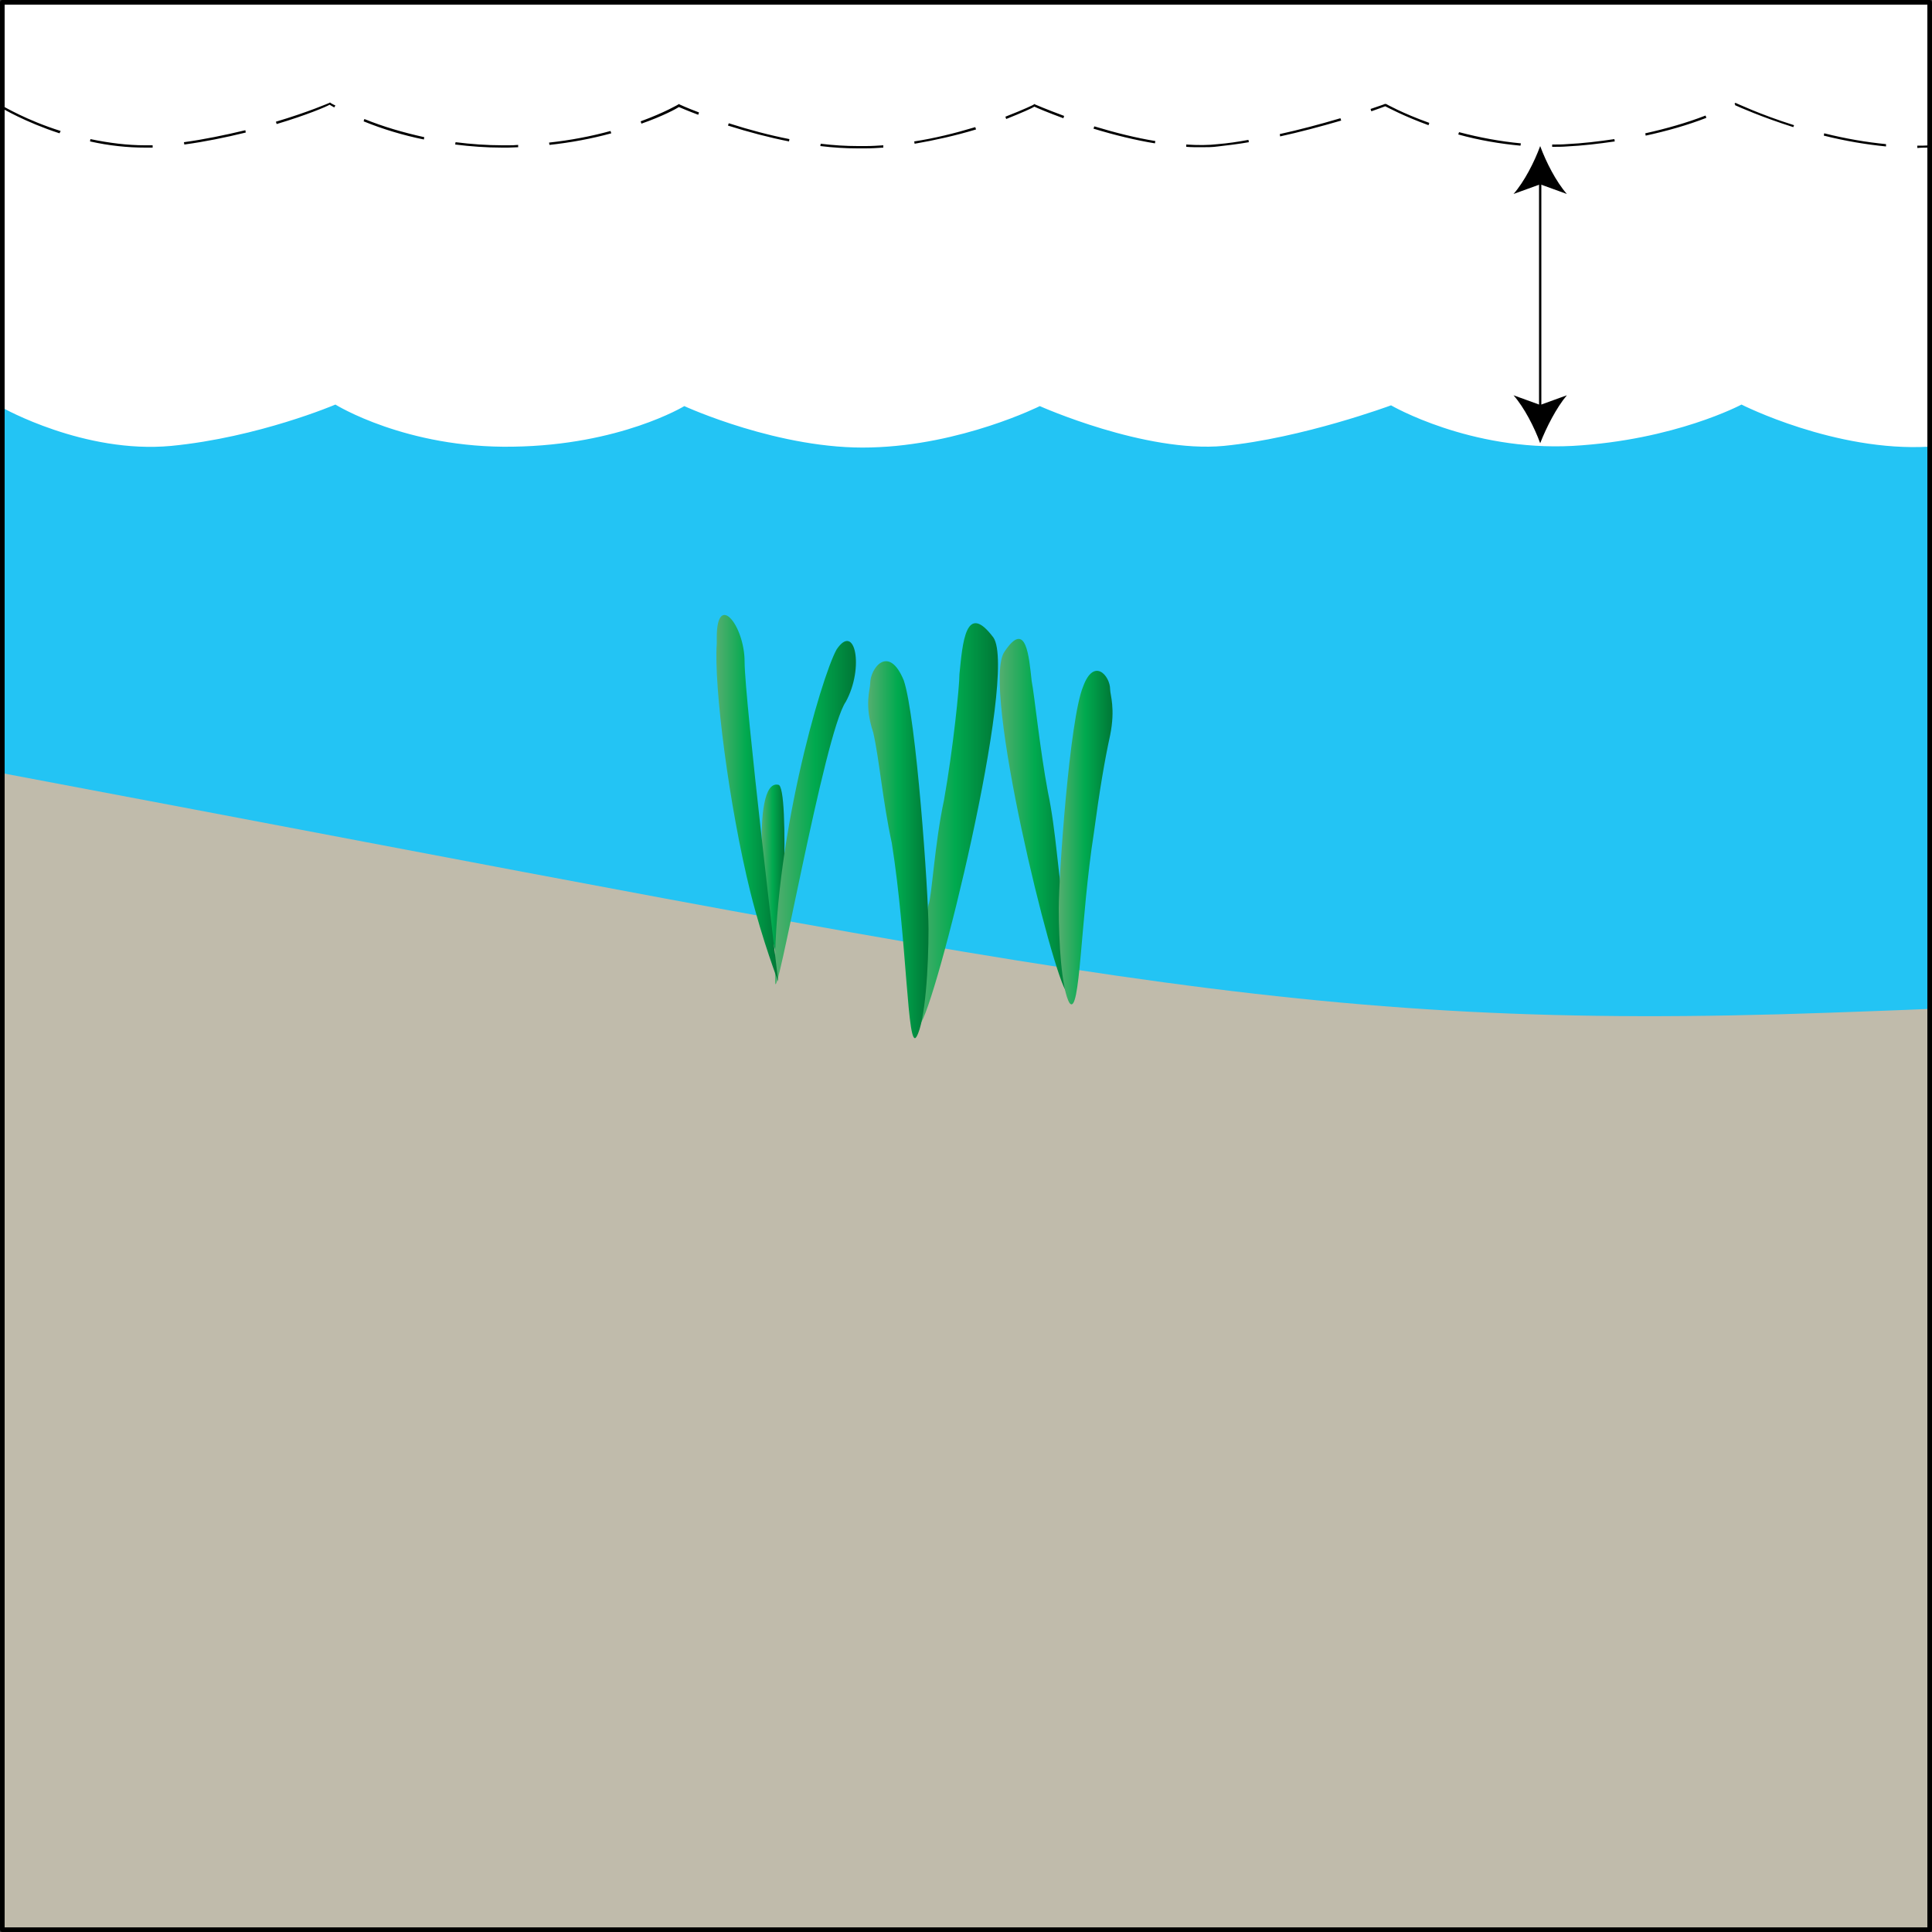
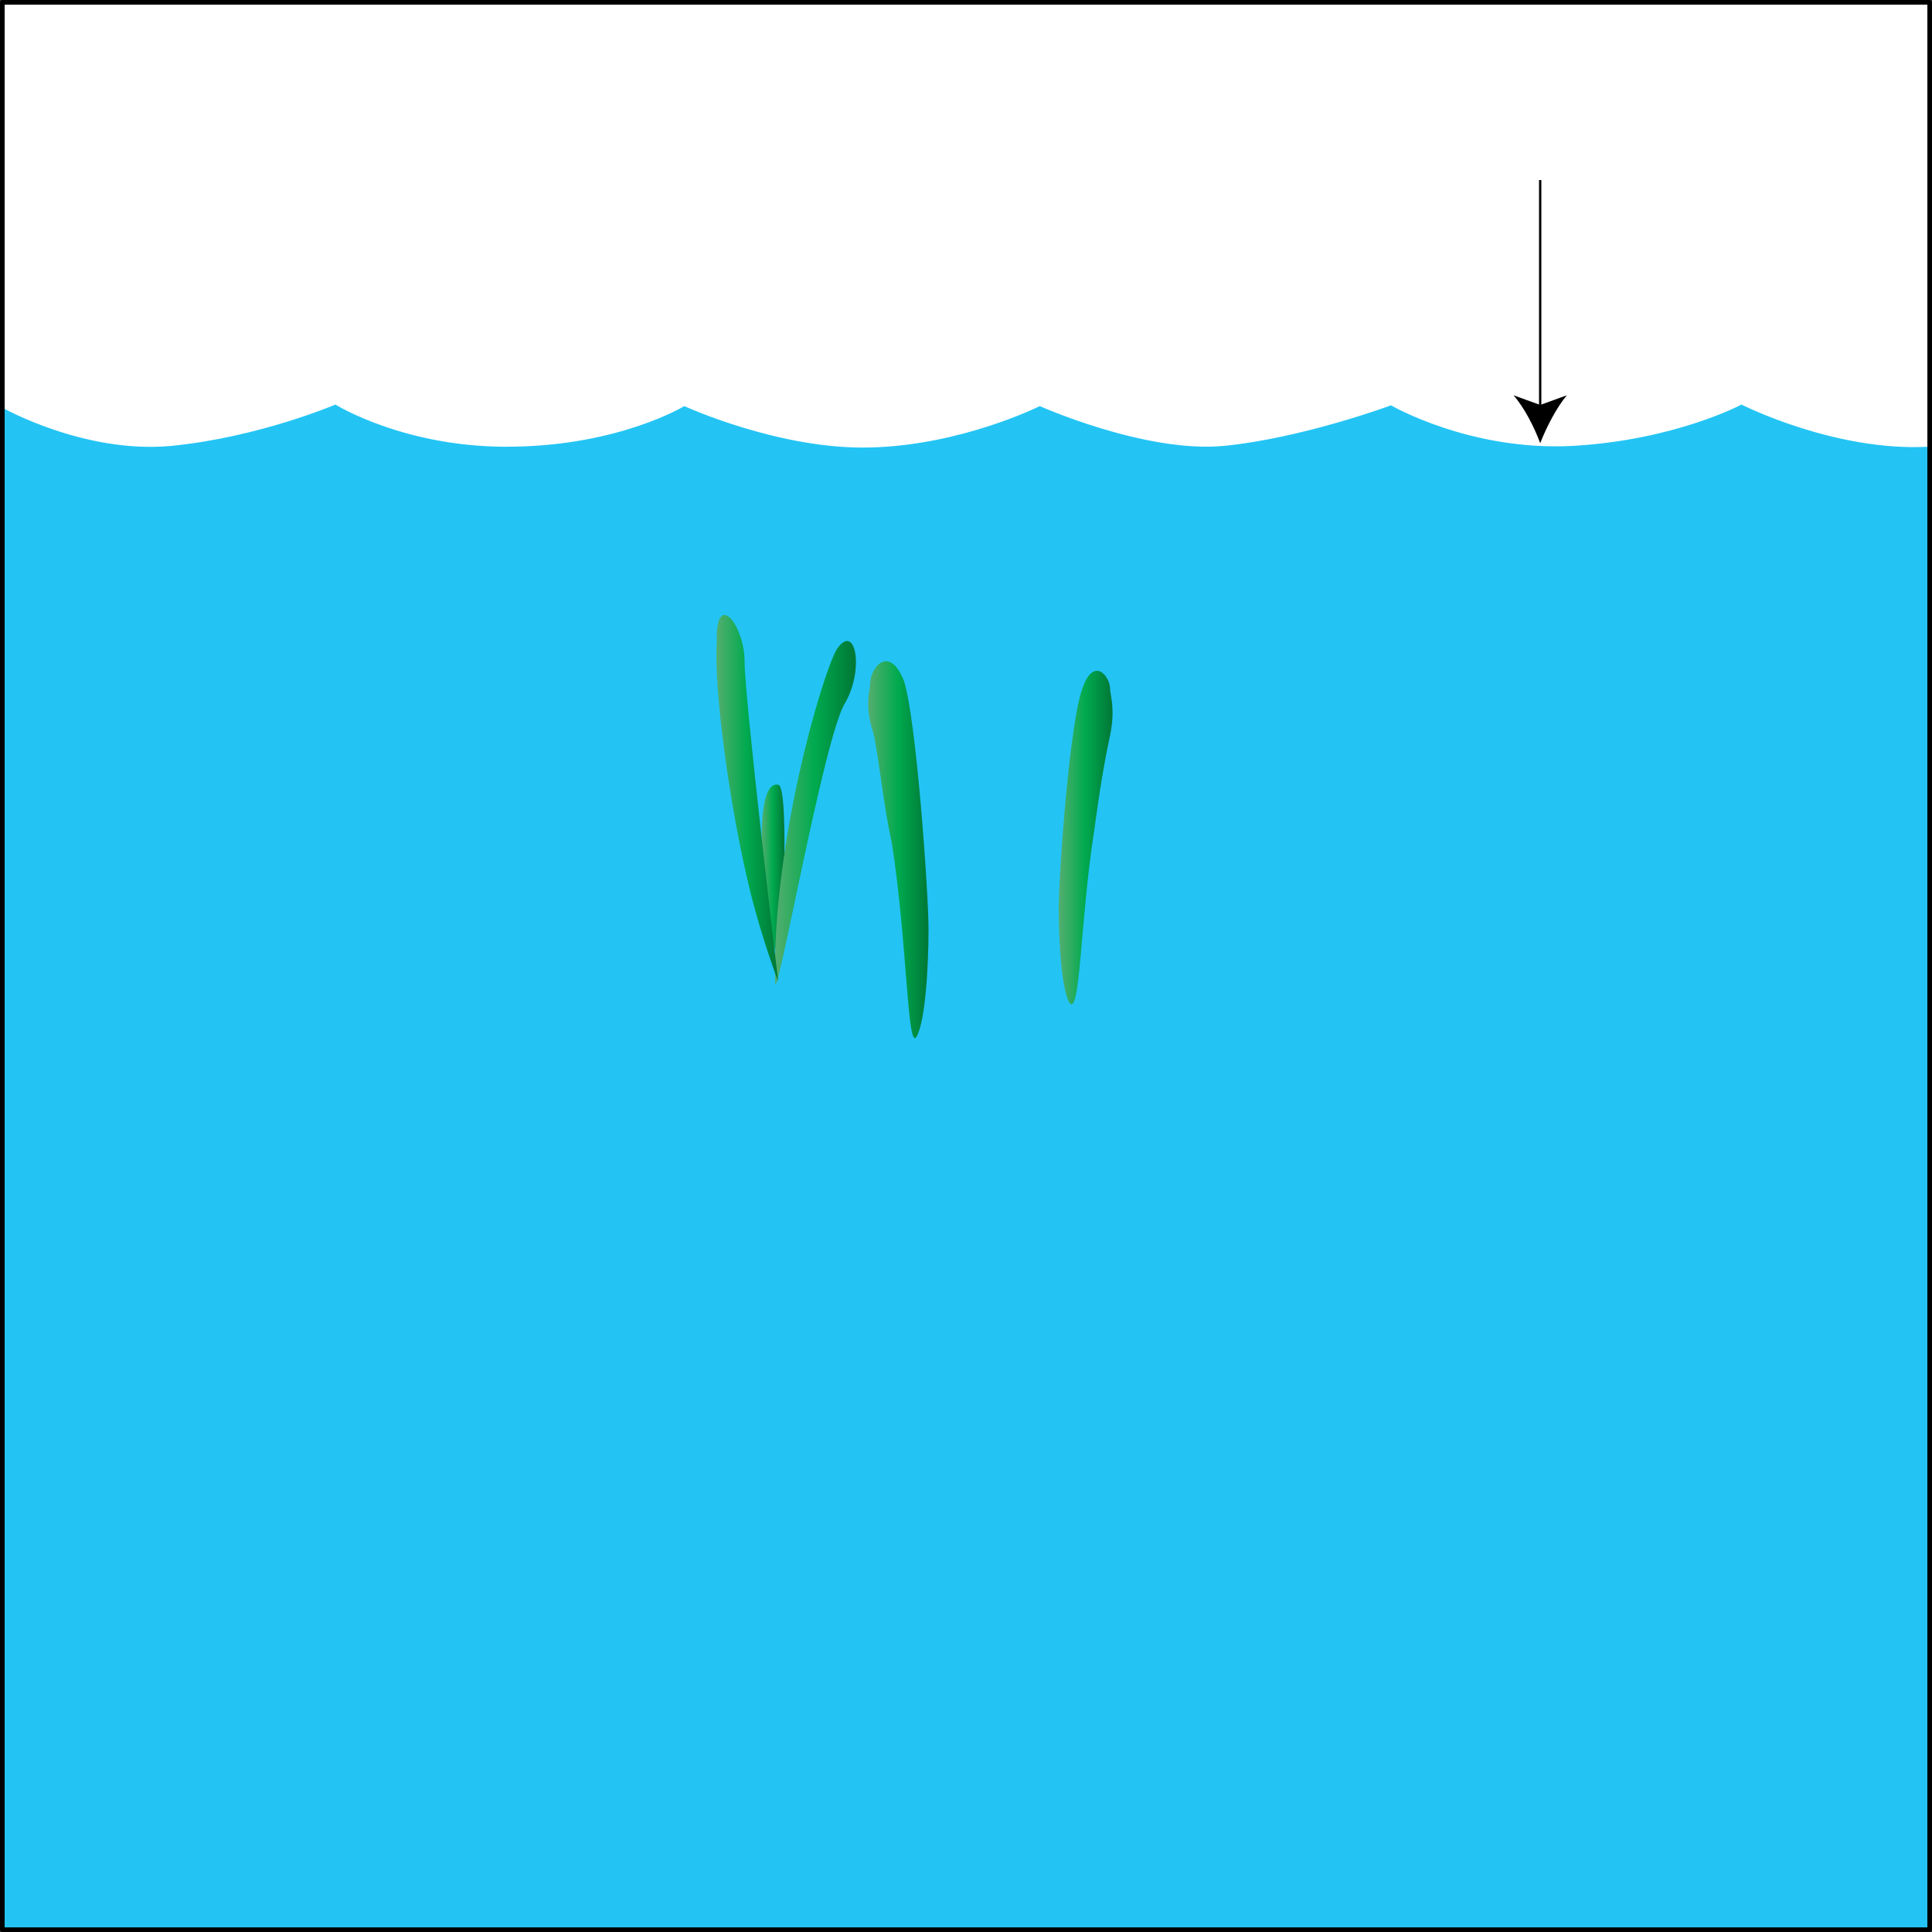
<svg xmlns="http://www.w3.org/2000/svg" xmlns:ns1="https://ian.umces.edu/media-library/" x="0px" y="0px" width="500" height="500" viewBox="0 0 500 500" xml:space="preserve">
  <rect x="0" y="0" width="500" height="500" fill="#333333" stroke="none" />
  <title>Seagrass habitat: subtidal</title>
  <desc>
    <ns1:title>Seagrass habitat: subtidal</ns1:title>
    <ns1:descr>Illustration of subtidal seagrass habitat</ns1:descr>
    <ns1:scene>
      <ns1:contains>seagrass, SAV, habitat, subtidal, tide, water, level</ns1:contains>
      <ns1:when>2008-08-26</ns1:when>
    </ns1:scene>
  </desc>
  <g id="ian_symbols_1a357bb6a67795b43d2a49d15f7262e0">
    <g>
      <rect x="0.6" y="0.6" fill="#FFFFFF" width="498.8" height="498.8" />
      <path fill="#23C4F4" d="M0.6,105.5c0,0,21.2,12,43.7,9.9c22.6-2.2,42.5-10.7,42.5-10.7s18.3,11.4,46,10.9    c27.7-0.4,44.3-10.5,44.3-10.5s24.8,11.4,48.3,10.7c23.5-0.6,43.7-10.7,43.7-10.7s27.3,12.2,47.6,10.3c20.4-2,43.3-10.5,43.3-10.5    s20.4,11.9,47,10.5c26.5-1.5,43.7-10.7,43.7-10.7s24.2,12.3,48.6,10.9v383.8H0.6" />
-       <path fill="#C0BBAB" d="M499.4,499.4H0.6V200.1c277.1,52.2,334.4,66.9,472.5,62c8-0.3,17.3-0.6,26.2-1L499.4,499.4L499.4,499.4z" />
-       <path d="M221.9,38.4c-3.1,0-6.3-0.2-9.6-0.6l0.1-0.6c3.3,0.4,6.5,0.6,9.6,0.6c0.7,0,1.4,0,2.1,0c1.5,0,3-0.1,4.5-0.2l0,0.6    c-1.5,0.1-3.1,0.2-4.6,0.2C223.4,38.4,222.7,38.4,221.9,38.4z M496.2,38.3l0-0.6c1.1,0,2.1,0,3.1-0.1l0,0.6    C498.4,38.2,497.3,38.2,496.2,38.3z M37.6,38.2c-4.6,0-9.4-0.5-14.3-1.6l0.1-0.6c4.8,1,9.6,1.6,14.1,1.6c0.6,0,1.3,0,2,0l0,0.6    C38.9,38.2,38.3,38.2,37.6,38.2z M130,38.2c-4.1,0-8.2-0.3-12.2-0.8l0.1-0.6c4,0.5,8.1,0.8,12.1,0.8c0.5,0,1,0,1.5,0    c0.9,0,1.7,0,2.6-0.1l0,0.6c-0.8,0-1.7,0.1-2.6,0.1C131,38.2,130.5,38.2,130,38.2z M310.8,38.1c-1.2,0-2.5,0-3.8-0.1l0-0.6    c2.9,0.2,5.7,0.2,8.2-0.1c2.5-0.2,5.2-0.6,7.9-1.1l0.1,0.6c-2.8,0.5-5.5,0.8-8,1.1C313.8,38.1,312.3,38.1,310.8,38.1z M401.7,38    l0-0.6c1.3,0,2.6,0,3.8-0.1c4.1-0.2,8.3-0.7,12.3-1.3l0.1,0.6c-4.1,0.6-8.3,1.1-12.4,1.3C404.3,38,403,38,401.7,38z M488.1,37.9    c-5.1-0.5-10.5-1.4-16.1-2.8l0.1-0.6c5.6,1.4,10.9,2.3,16,2.8L488.1,37.9z M393.5,37.7c-5.3-0.5-10.7-1.4-16.1-2.9l0.2-0.6    c5.3,1.4,10.7,2.4,16,2.9L393.5,37.7z M142.2,37.5l-0.1-0.6c5.5-0.6,10.8-1.6,15.9-3l0.2,0.6C153.1,35.9,147.7,36.9,142.2,37.5z     M47.7,37.4l-0.1-0.6c5.1-0.7,10.5-1.8,15.9-3.1l0.1,0.6C58.3,35.6,52.9,36.7,47.7,37.4z M236.7,37.2l-0.1-0.6    c5.2-0.8,10.5-2.1,15.8-3.7l0.2,0.6C247.3,35.1,241.9,36.3,236.7,37.2z M298.9,37.1c-4.9-0.8-10.3-2.1-15.9-3.8l0.2-0.6    c5.6,1.7,10.9,3,15.8,3.8L298.9,37.1z M204.2,36.6c-5.1-1-10.4-2.4-15.8-4.1l0.2-0.6c5.3,1.7,10.6,3.1,15.7,4.1L204.2,36.6z     M109.7,36.1c-5.4-1.1-10.7-2.7-15.6-4.7l0.2-0.6c4.9,2,10.1,3.5,15.5,4.7L109.7,36.1z M331.3,35.3l-0.1-0.6    c5-1.1,10.3-2.5,15.7-4.1l0.2,0.6C341.6,32.8,336.3,34.2,331.3,35.3z M425.9,35.1l-0.1-0.6c5.4-1.2,10.7-2.7,15.6-4.6l0.2,0.6    C436.7,32.4,431.4,33.9,425.9,35.1z M15.4,34.5C6.5,31.6,0.5,28,0.5,28l0.3-0.5c0.1,0,6,3.6,14.9,6.4L15.4,34.5z M464.1,32.9    c-8.2-2.6-14-5.2-14.9-5.6l-0.1,0l0-0.1c0,0,0,0,0,0l0,0l-0.2-0.4l0.3-0.2l0.1,0.1c0.1,0,6.1,2.9,15,5.7L464.1,32.9z M369.7,32.4    c-6.3-2.3-10.4-4.5-11.2-4.9c-0.6,0.2-1.8,0.7-3.6,1.3l-0.2-0.6c2-0.7,3.3-1.1,3.7-1.3l0.3,0c0,0,4.2,2.4,11.2,4.9L369.7,32.4z     M71.6,32.1l-0.2-0.6c8.4-2.5,13.9-4.9,13.9-4.9l0.1-0.1l0.1,0.1c0,0,0.4,0.3,1.3,0.7l-0.3,0.5c-0.6-0.3-1-0.6-1.2-0.7    C84.5,27.6,79.3,29.8,71.6,32.1z M166,32l-0.2-0.6c6.3-2.3,9.8-4.4,9.8-4.4l0.1-0.1l0.1,0.1c0,0,1.9,0.9,5.1,2.1l-0.2,0.6    c-2.7-1-4.5-1.8-5-2C175.1,28.1,171.7,30,166,32z M260.4,30.8l-0.2-0.6c4.6-1.8,7.4-3.1,7.4-3.2l0.1-0.1l0.1,0.1c0,0,3,1.3,7.6,3    l-0.2,0.6c-4.1-1.5-6.9-2.7-7.5-3C267.1,28,264.4,29.2,260.4,30.8z" />
      <rect x="398.3" y="46.6" width="0.6" height="59.4" />
      <path d="M398.6,114.7c-1.5-4.1-4.1-9.2-6.9-12.4l6.9,2.5l6.9-2.5C402.8,105.5,400.2,110.6,398.6,114.7L398.6,114.7z" />
-       <path d="M398.6,37.8c1.5,4.1,4.1,9.2,6.9,12.4l-6.9-2.5l-6.9,2.5C394.5,47,397.1,41.9,398.6,37.8L398.6,37.8z" />
      <path d="M499.4,500H0.6c-0.3,0-0.6-0.3-0.6-0.6V0.6C0,0.3,0.3,0,0.6,0h498.8c0.3,0,0.6,0.3,0.6,0.6v498.8    C500,499.7,499.7,500,499.4,500z M1.2,498.8h497.6V1.2H1.2V498.8z" />
      <g>
        <linearGradient id="ian_symbols_0ea308ac7f4fff343103f9083c01080b" gradientUnits="userSpaceOnUse" x1="197.116" y1="225.851" x2="202.982" y2="225.851">
          <stop offset="0" style="stop-color:#54AE6F" />
          <stop offset="0.489" style="stop-color:#00AA4F" />
          <stop offset="1" style="stop-color:#007736" />
        </linearGradient>
        <path fill="url(#ian_symbols_0ea308ac7f4fff343103f9083c01080b)" d="M201.4,248.4c0.8,4,3.2-45.3,0-45.3C194.2,201.5,197.4,237.3,201.4,248.4z" />
        <linearGradient id="ian_symbols_2522c82c9ec593242d33d4867e82ae7f" gradientUnits="userSpaceOnUse" x1="200.546" y1="210.313" x2="221.473" y2="210.313">
          <stop offset="0" style="stop-color:#54AE6F" />
          <stop offset="0.489" style="stop-color:#00AA4F" />
          <stop offset="1" style="stop-color:#007736" />
        </linearGradient>
        <path fill="url(#ian_symbols_2522c82c9ec593242d33d4867e82ae7f)" d="M200.6,254c0,8.7,12.7-64.4,18.3-72.4c4.8-8.8,2.4-20.7-2.4-13.5C212.5,175.3,199.8,219,200.6,254     L200.6,254z" />
        <linearGradient id="ian_symbols_a6e34bbe601ae834a97a3f876f09c1f5" gradientUnits="userSpaceOnUse" x1="185.365" y1="206.568" x2="201.373" y2="206.568">
          <stop offset="0" style="stop-color:#54AE6F" />
          <stop offset="0.489" style="stop-color:#00AA4F" />
          <stop offset="1" style="stop-color:#007736" />
        </linearGradient>
        <path fill="url(#ian_symbols_a6e34bbe601ae834a97a3f876f09c1f5)" d="M201.4,254c0,0-8.7-73.2-8.7-82.7c0-9.5-7.2-18.3-7.2-6.4v1.6c-0.8,11.1,3.2,42.2,8.7,64.4     C197.4,243.7,201.4,254,201.4,254L201.4,254z" />
        <linearGradient id="ian_symbols_4ef4497803135f34f966ea0fb6842faa" gradientUnits="userSpaceOnUse" x1="258.709" y1="211.172" x2="277.348" y2="211.172">
          <stop offset="0" style="stop-color:#54AE6F" />
          <stop offset="0.489" style="stop-color:#00AA4F" />
          <stop offset="1" style="stop-color:#007736" />
        </linearGradient>
-         <path fill="url(#ian_symbols_4ef4497803135f34f966ea0fb6842faa)" d="M274.7,229.5c-0.7-1.4-1.4-14.7-3.5-24.5c-2.1-11.2-3.5-25.2-4.2-28.7c-0.7-6.3-1.4-16.1-7-7.7     c-6.3,8.4,12.6,84.7,16.1,88.2C279.6,260.3,274.7,229.5,274.7,229.5L274.7,229.5z" />
        <linearGradient id="ian_symbols_cd077d74bb94f7743d5de709b4dc117a" gradientUnits="userSpaceOnUse" x1="273.99" y1="216.732" x2="287.914" y2="216.732">
          <stop offset="0" style="stop-color:#54AE6F" />
          <stop offset="0.489" style="stop-color:#00AA4F" />
          <stop offset="1" style="stop-color:#007736" />
        </linearGradient>
        <path fill="url(#ian_symbols_cd077d74bb94f7743d5de709b4dc117a)" d="M276.8,259.6c2.8,3.5,2.8-21.7,6.3-44.1c1.4-10.5,2.8-18.9,4.2-25.2c1.4-7,0-10.5,0-11.9     c0-3.5-4.2-8.4-7-0.7c-3.5,8.4-6.3,49-6.3,57.4C274,243.5,274.7,256.1,276.8,259.6L276.8,259.6z" />
        <linearGradient id="ian_symbols_807b367c31e788547d3084f9246053c8" gradientUnits="userSpaceOnUse" x1="236.653" y1="213.343" x2="258.219" y2="213.343">
          <stop offset="0" style="stop-color:#54AE6F" />
          <stop offset="0.489" style="stop-color:#00AA4F" />
          <stop offset="1" style="stop-color:#007736" />
        </linearGradient>
-         <path fill="url(#ian_symbols_807b367c31e788547d3084f9246053c8)" d="M240.3,234.1c0.8-1.6,1.6-15.9,4-27c2.4-13.5,4-29.4,4-32.6c0.8-8,1.6-19.1,8.8-9.5     c6.4,9.5-15.1,96.2-19.1,100.2C234,269.1,240.3,234.1,240.3,234.1L240.3,234.1z" />
        <linearGradient id="ian_symbols_433fe8ae5773f2c441eac00190f52c31" gradientUnits="userSpaceOnUse" x1="224.717" y1="219.87" x2="240.349" y2="219.87">
          <stop offset="0" style="stop-color:#54AE6F" />
          <stop offset="0.489" style="stop-color:#00AA4F" />
          <stop offset="1" style="stop-color:#007736" />
        </linearGradient>
        <path fill="url(#ian_symbols_433fe8ae5773f2c441eac00190f52c31)" d="M237.2,268.3c-2.4,4-2.4-24.7-6.4-50.1c-2.4-11.1-3.2-21.5-4.8-28.6c-2.4-7.2-0.8-11.1-0.8-12.7     c0-4,4.8-10.3,8.7-0.8c3.2,9.5,6.4,54.9,6.4,64.4C240.3,250,239.5,264.3,237.2,268.3L237.2,268.3z" />
      </g>
    </g>
  </g>
</svg>